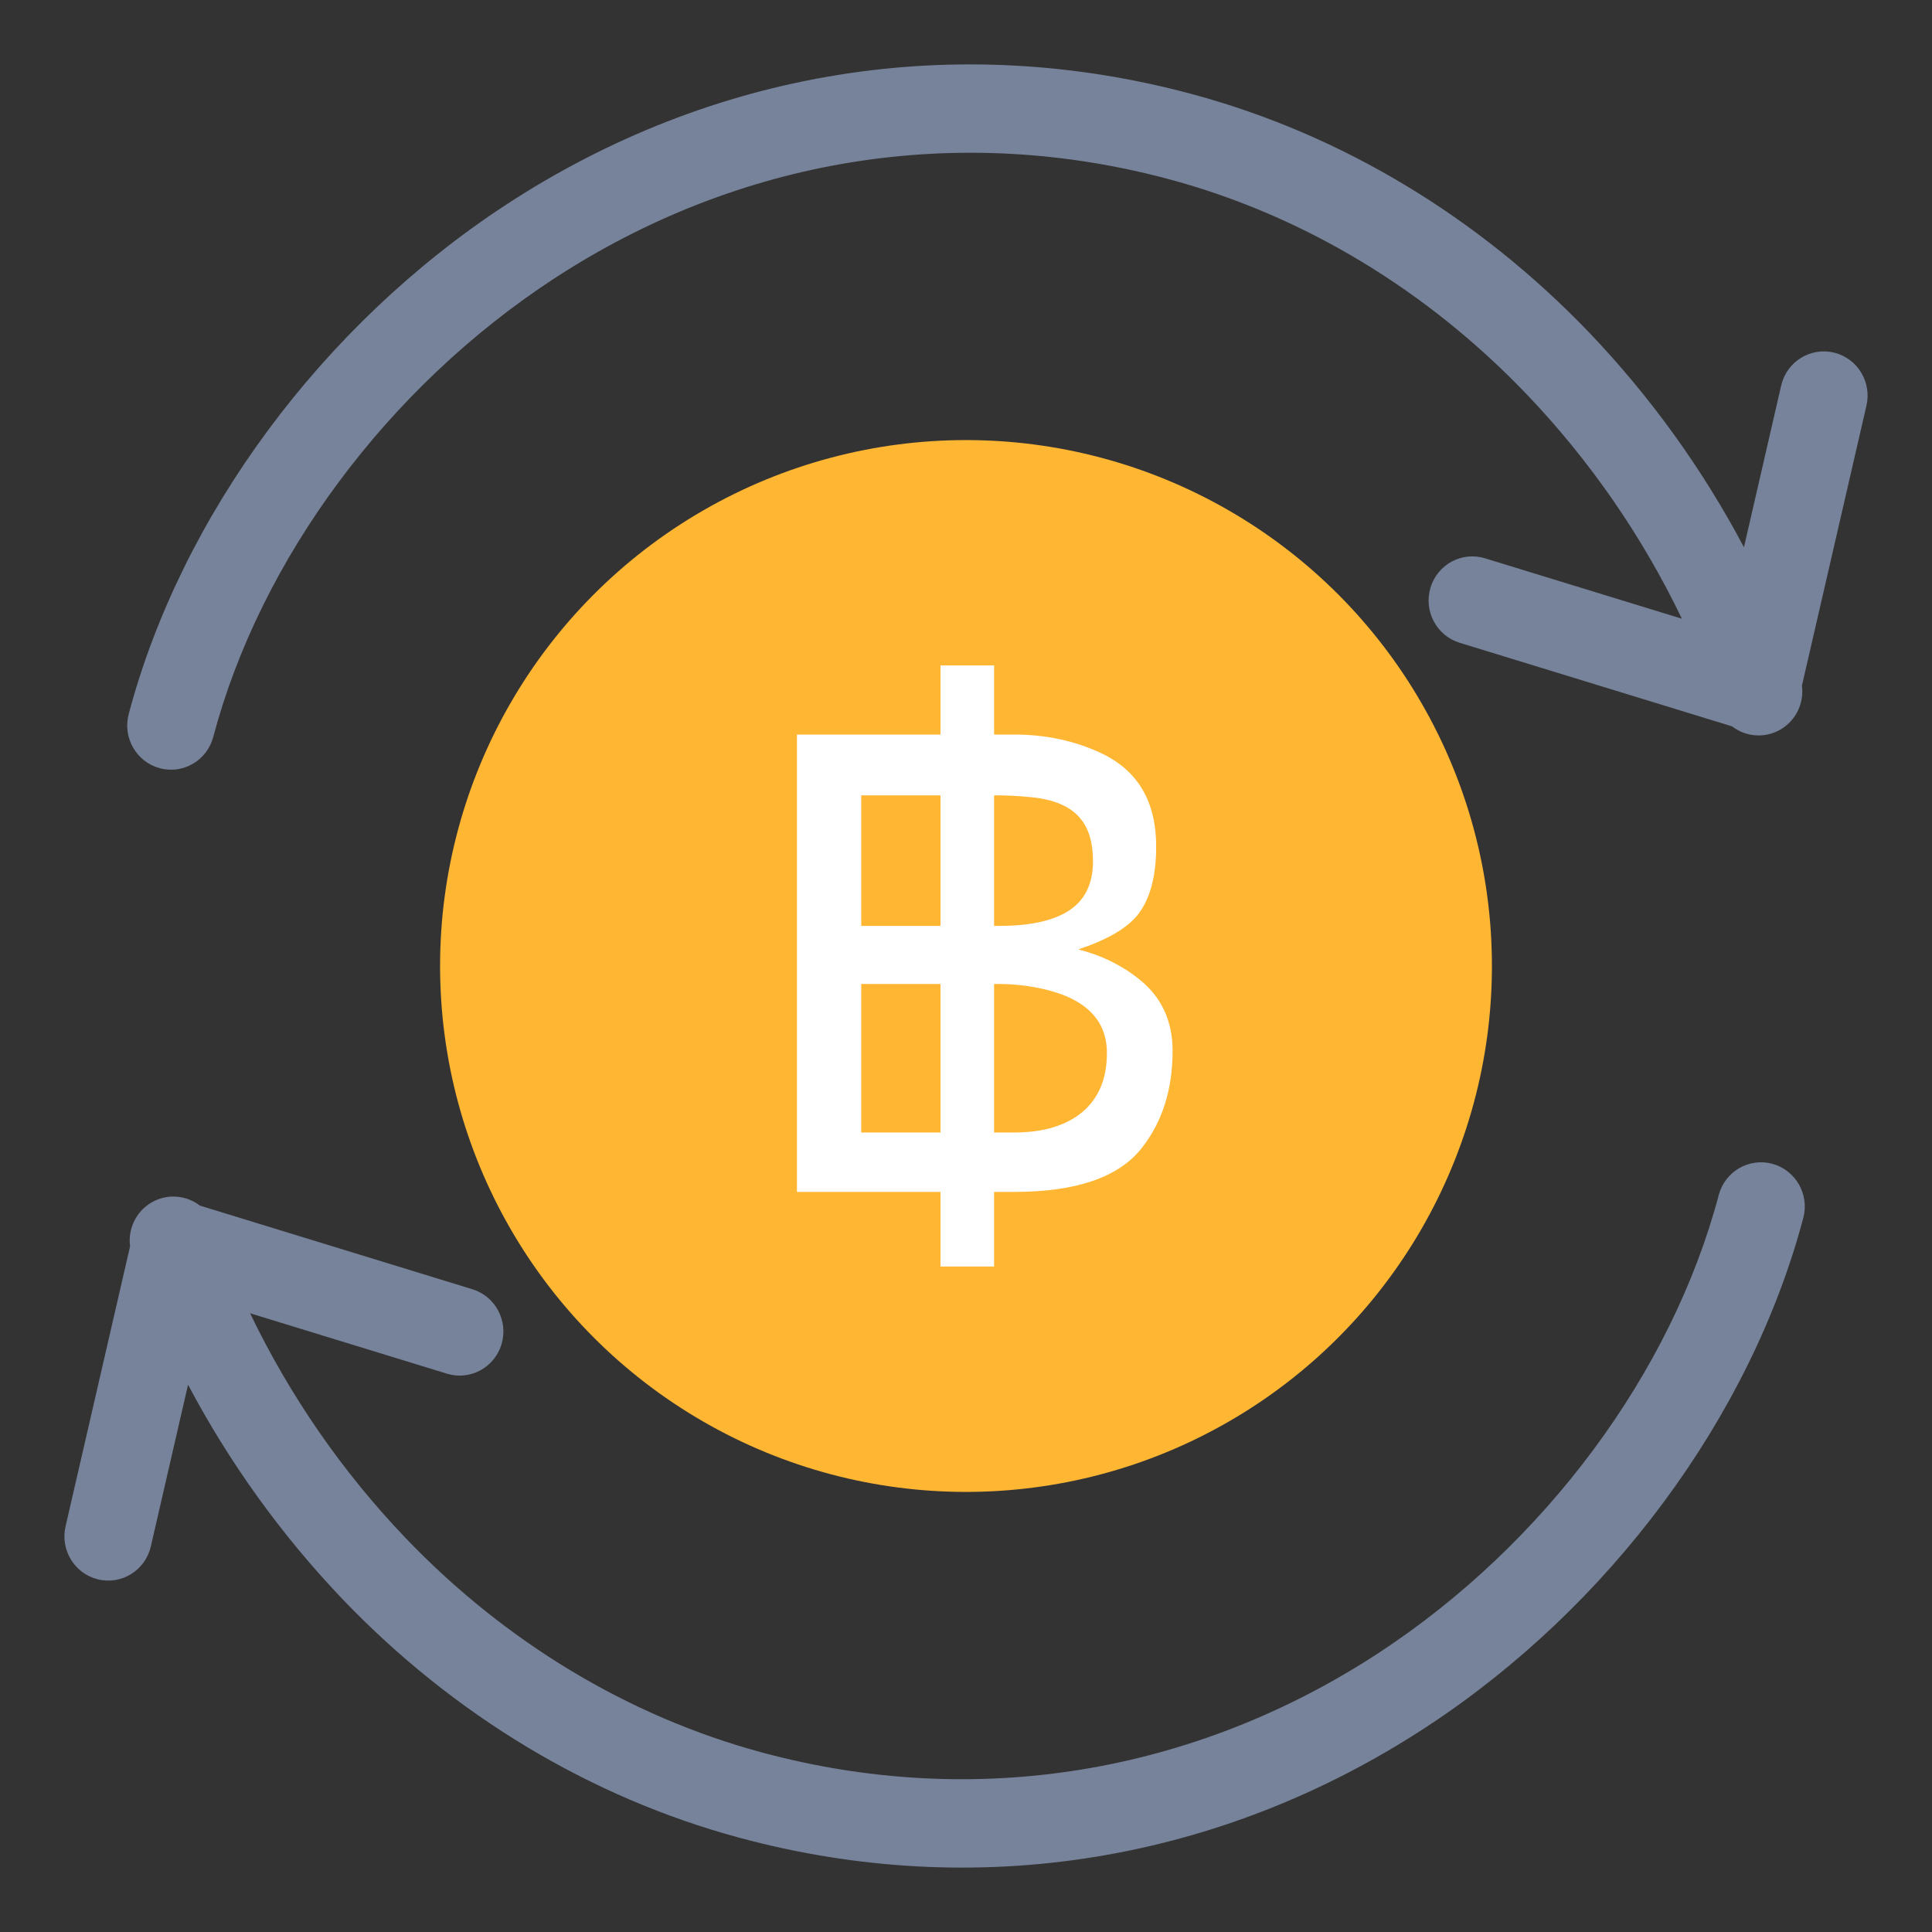
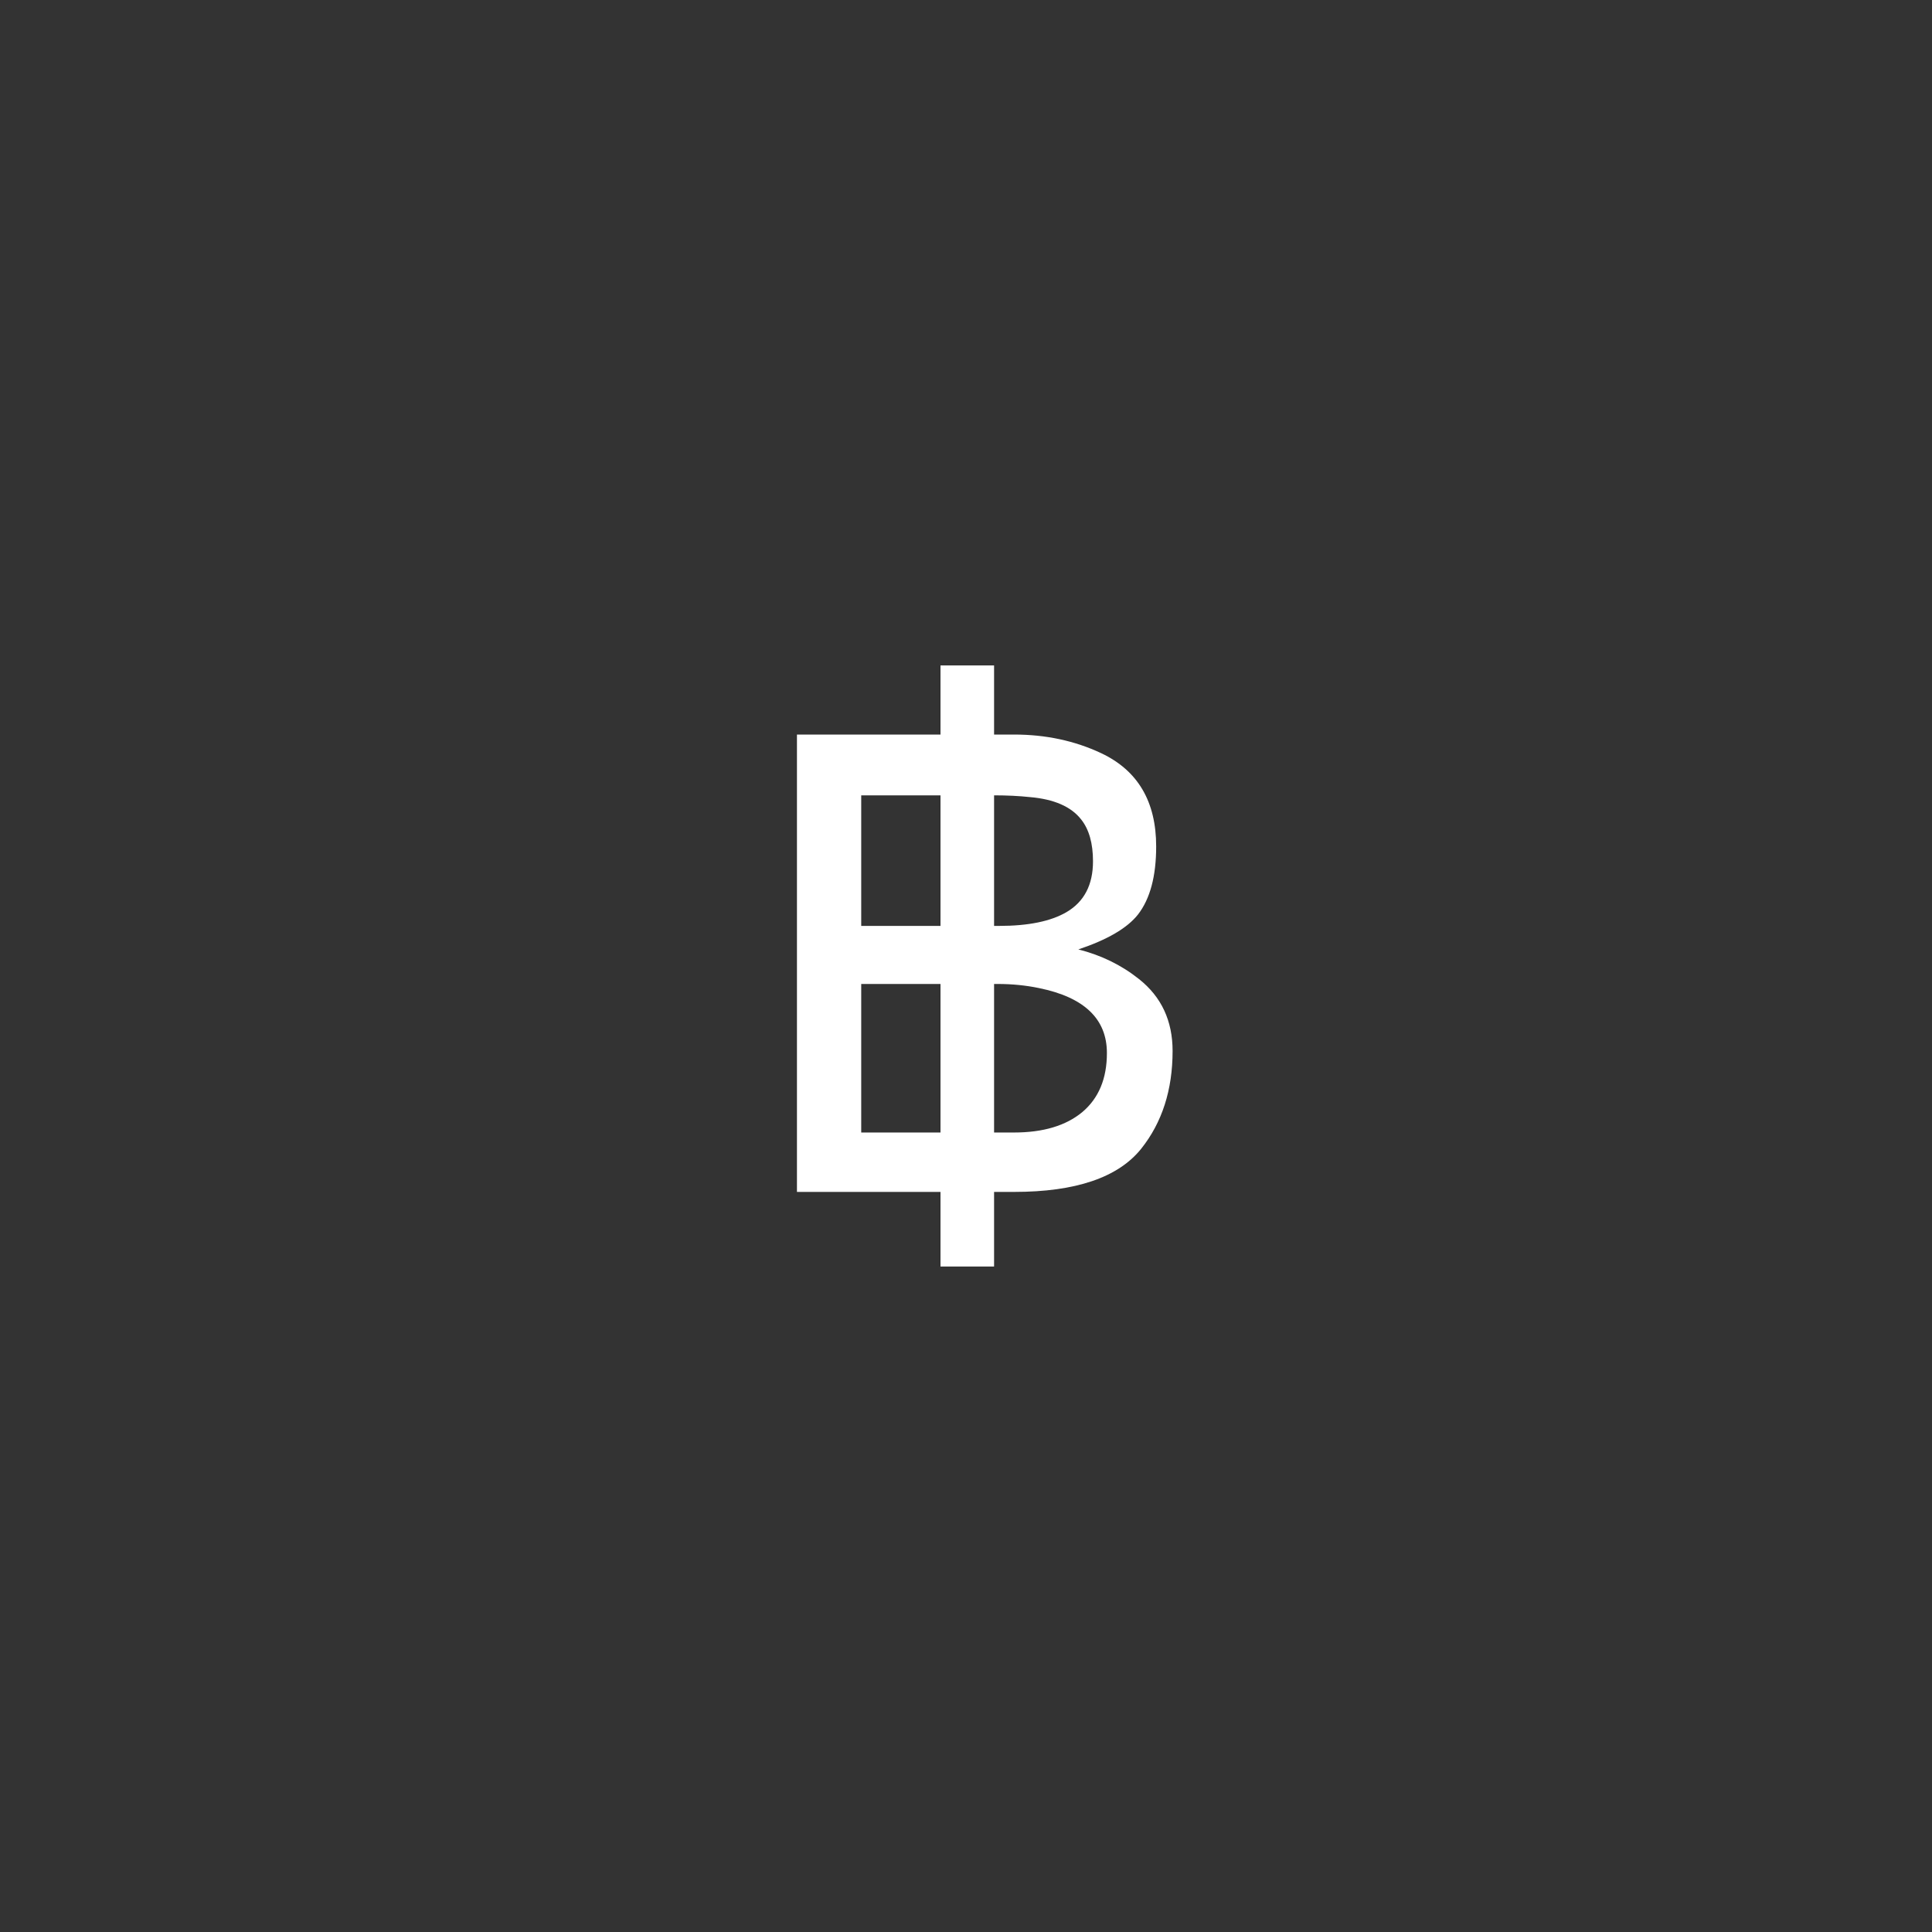
<svg xmlns="http://www.w3.org/2000/svg" width="60" height="60" viewBox="0 0 60 60" fill="none">
  <rect x="0" y="0" width="60" height="60" fill="#333333" stroke="none" />
-   <circle cx="30" cy="30" r="16.333" fill="#FFB633" />
  <path d="M29.208 37.016H24.75V22.812H29.208V20.666H30.872V22.812H31.493C32.476 22.812 33.378 23.005 34.199 23.391C35.337 23.928 35.906 24.893 35.906 26.288C35.906 27.21 35.718 27.915 35.341 28.401C35.008 28.823 34.391 29.184 33.489 29.485C34.199 29.664 34.827 29.971 35.374 30.407C36.069 30.958 36.416 31.702 36.416 32.639C36.416 33.847 36.091 34.859 35.441 35.675C34.724 36.569 33.407 37.016 31.493 37.016H30.872V39.333H29.208V37.016ZM29.208 24.7H26.746V28.755H29.208V24.7ZM29.208 35.171V30.558H26.746V35.171H29.208ZM30.872 30.558V35.171H31.493C32.395 35.171 33.101 34.96 33.611 34.538C34.121 34.108 34.376 33.497 34.376 32.703C34.376 31.645 33.674 30.972 32.269 30.686C31.862 30.601 31.433 30.558 30.983 30.558H30.872ZM30.872 28.755H31.027C31.936 28.755 32.635 28.612 33.123 28.326C33.67 28.004 33.944 27.479 33.944 26.749C33.944 26.191 33.822 25.759 33.578 25.451C33.267 25.051 32.735 24.818 31.981 24.754C31.64 24.718 31.271 24.7 30.872 24.7V28.755Z" fill="white" />
-   <path d="M36.357 5.58C40.482 6.698 44.302 8.998 47.401 12.233C49.367 14.289 50.998 16.645 52.232 19.215L46.119 17.339C45.401 17.118 44.642 17.527 44.425 18.251C44.207 18.976 44.613 19.742 45.331 19.962L53.79 22.558C54.226 22.894 54.82 22.933 55.295 22.656C55.77 22.379 56.033 21.84 55.961 21.291L57.961 12.61C58.138 11.874 57.691 11.132 56.962 10.952C56.233 10.773 55.497 11.223 55.32 11.958C55.317 11.968 55.315 11.977 55.313 11.987L54.16 16.995C52.87 14.56 51.253 12.316 49.354 10.328C45.912 6.736 41.66 4.179 37.058 2.933C29.708 0.941 22.12 2.162 15.696 6.371C10.006 10.1 5.632 16.008 3.997 22.177C3.803 22.908 4.233 23.66 4.959 23.857C5.684 24.053 6.428 23.619 6.622 22.888C8.089 17.356 12.034 12.041 17.178 8.671C22.948 4.892 29.759 3.793 36.357 5.58Z" fill="#77839A" />
-   <path d="M55.041 36.143C54.316 35.947 53.572 36.38 53.378 37.111C51.911 42.644 47.965 47.959 42.822 51.329C37.051 55.108 30.241 56.206 23.643 54.419C19.518 53.301 15.698 51.002 12.598 47.767C10.633 45.711 9.002 43.355 7.767 40.785L13.881 42.661C14.599 42.881 15.358 42.472 15.575 41.748C15.793 41.024 15.387 40.258 14.669 40.038L6.21 37.442C5.774 37.106 5.18 37.067 4.705 37.344C4.23 37.621 3.967 38.159 4.039 38.708L2.039 47.389C1.862 48.125 2.309 48.868 3.038 49.047C3.767 49.227 4.503 48.777 4.68 48.042C4.682 48.032 4.685 48.023 4.687 48.013L5.84 43.004C7.13 45.44 8.747 47.683 10.646 49.672C14.088 53.264 18.34 55.821 22.942 57.067C30.292 59.059 37.88 57.838 44.303 53.629C49.994 49.9 54.368 43.992 56.003 37.823C56.197 37.091 55.766 36.34 55.041 36.143Z" fill="#77839A" />
</svg>